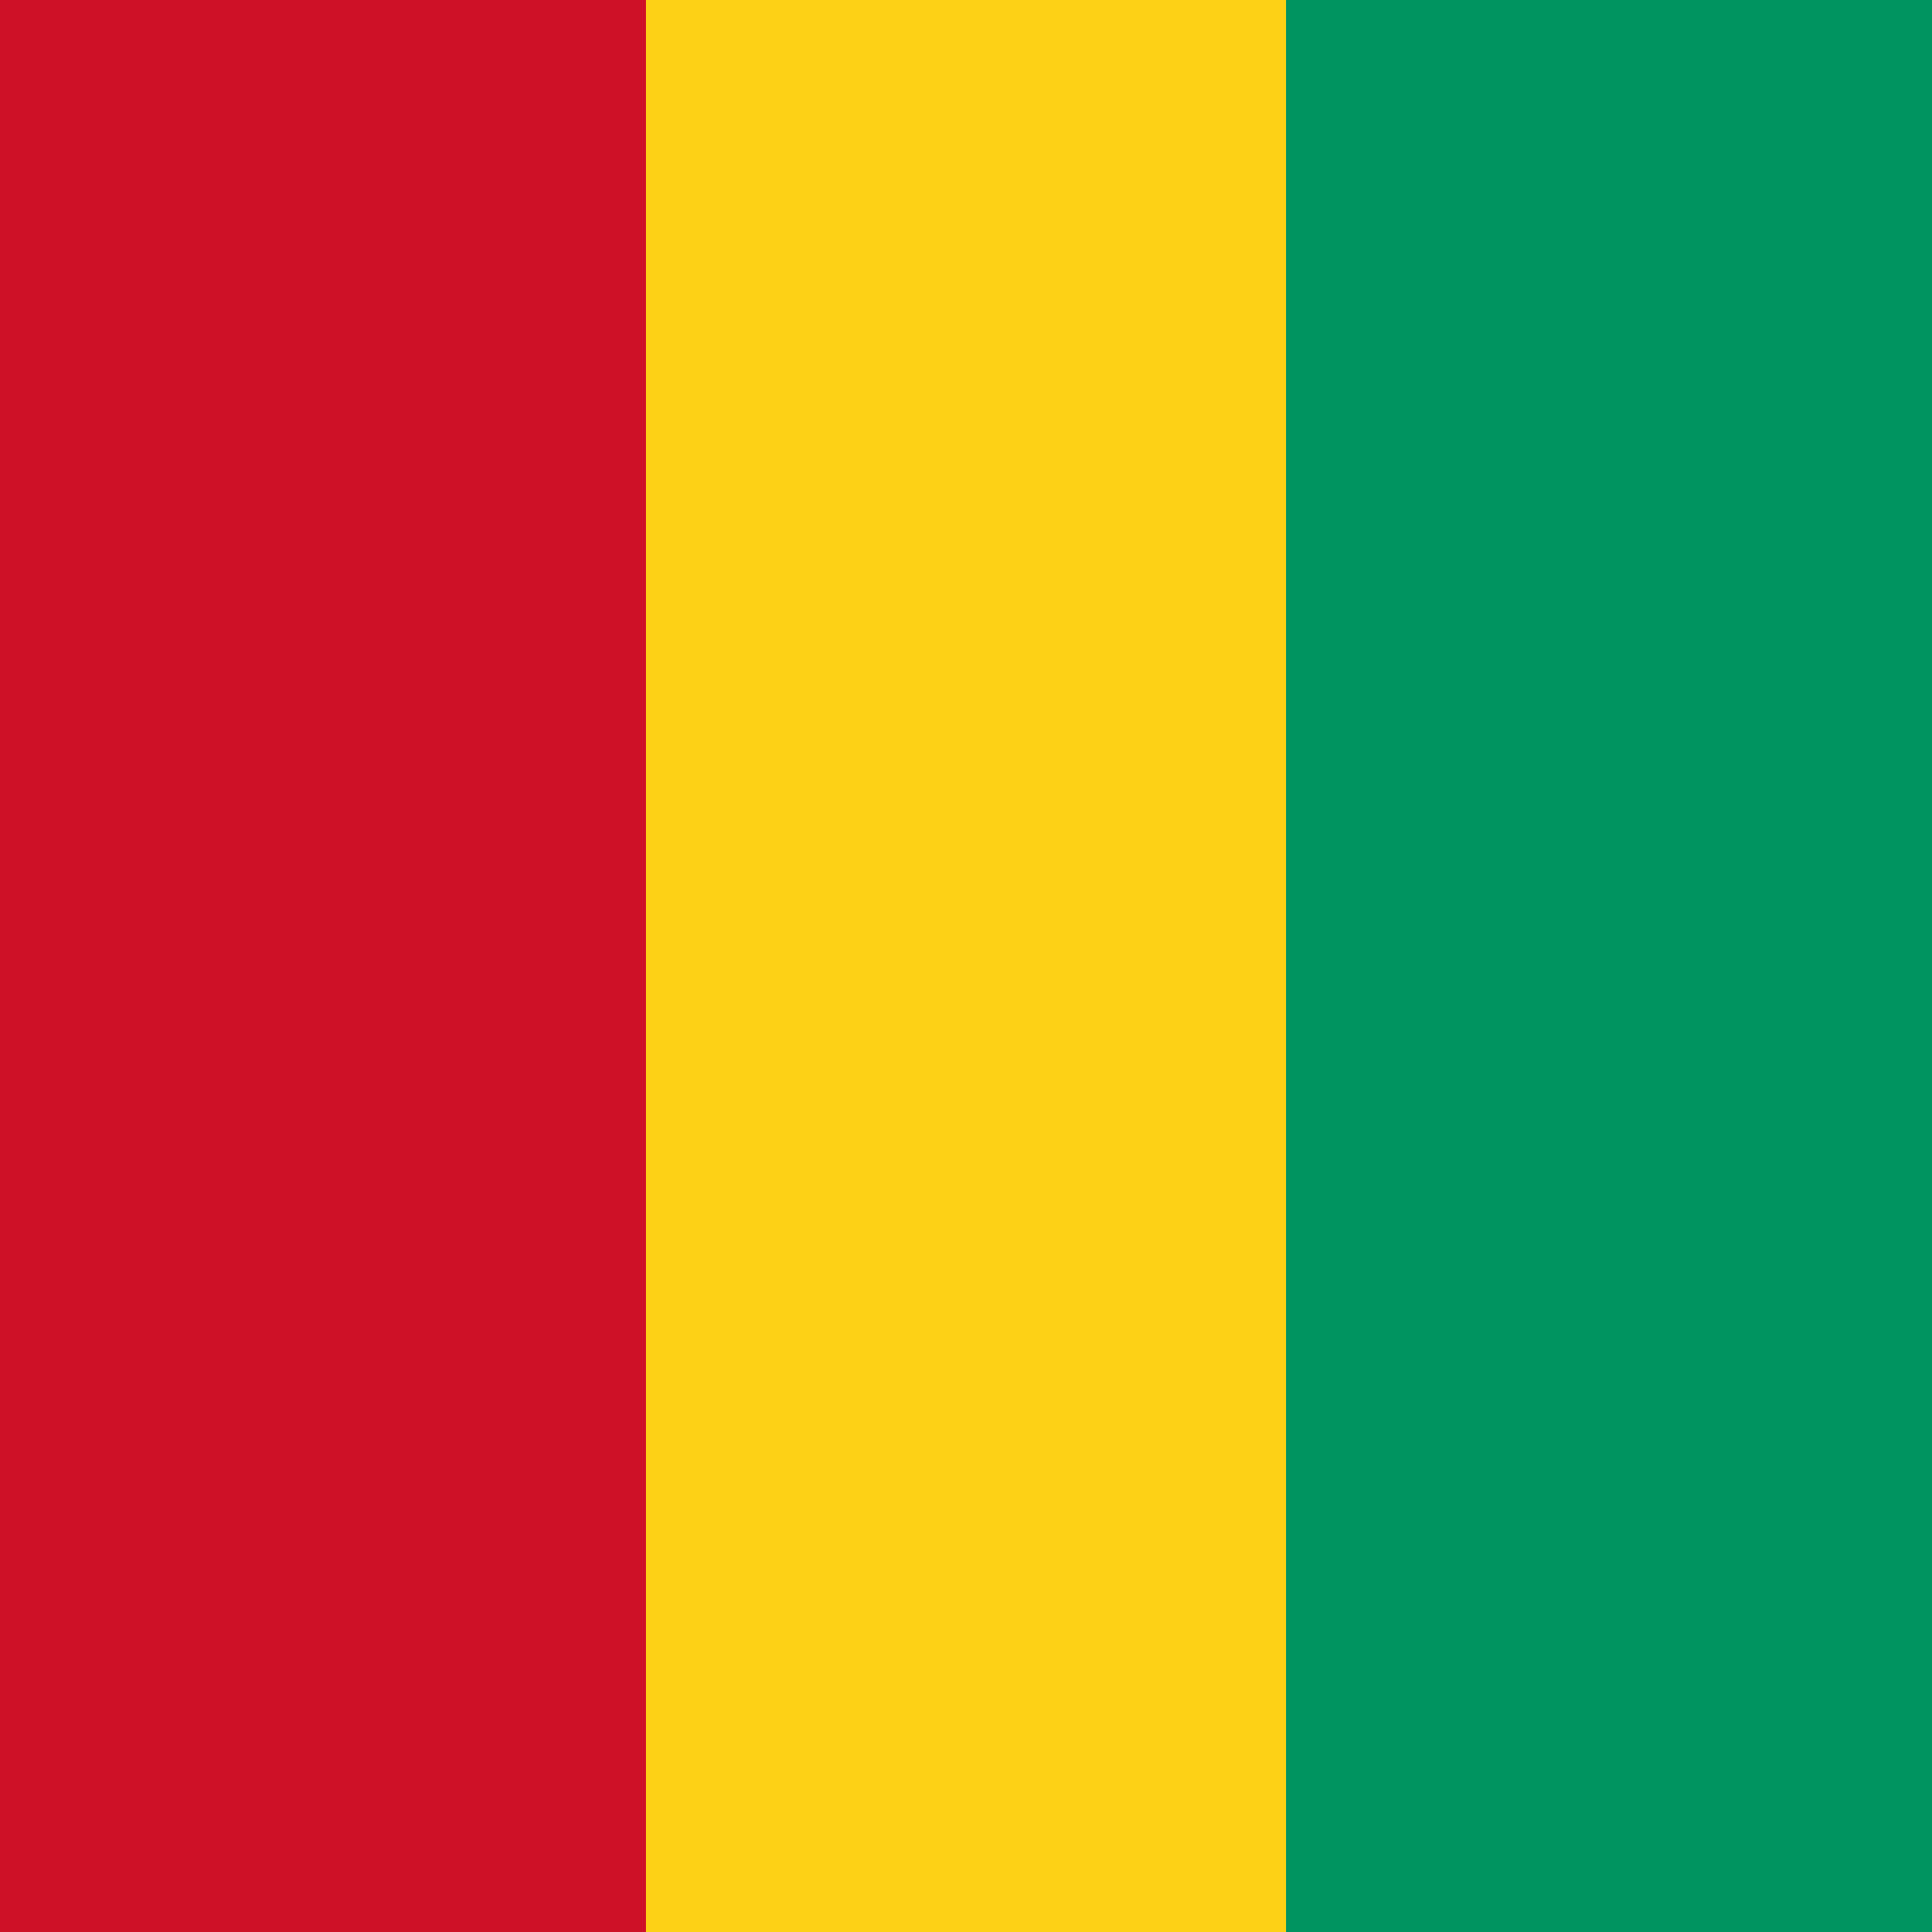
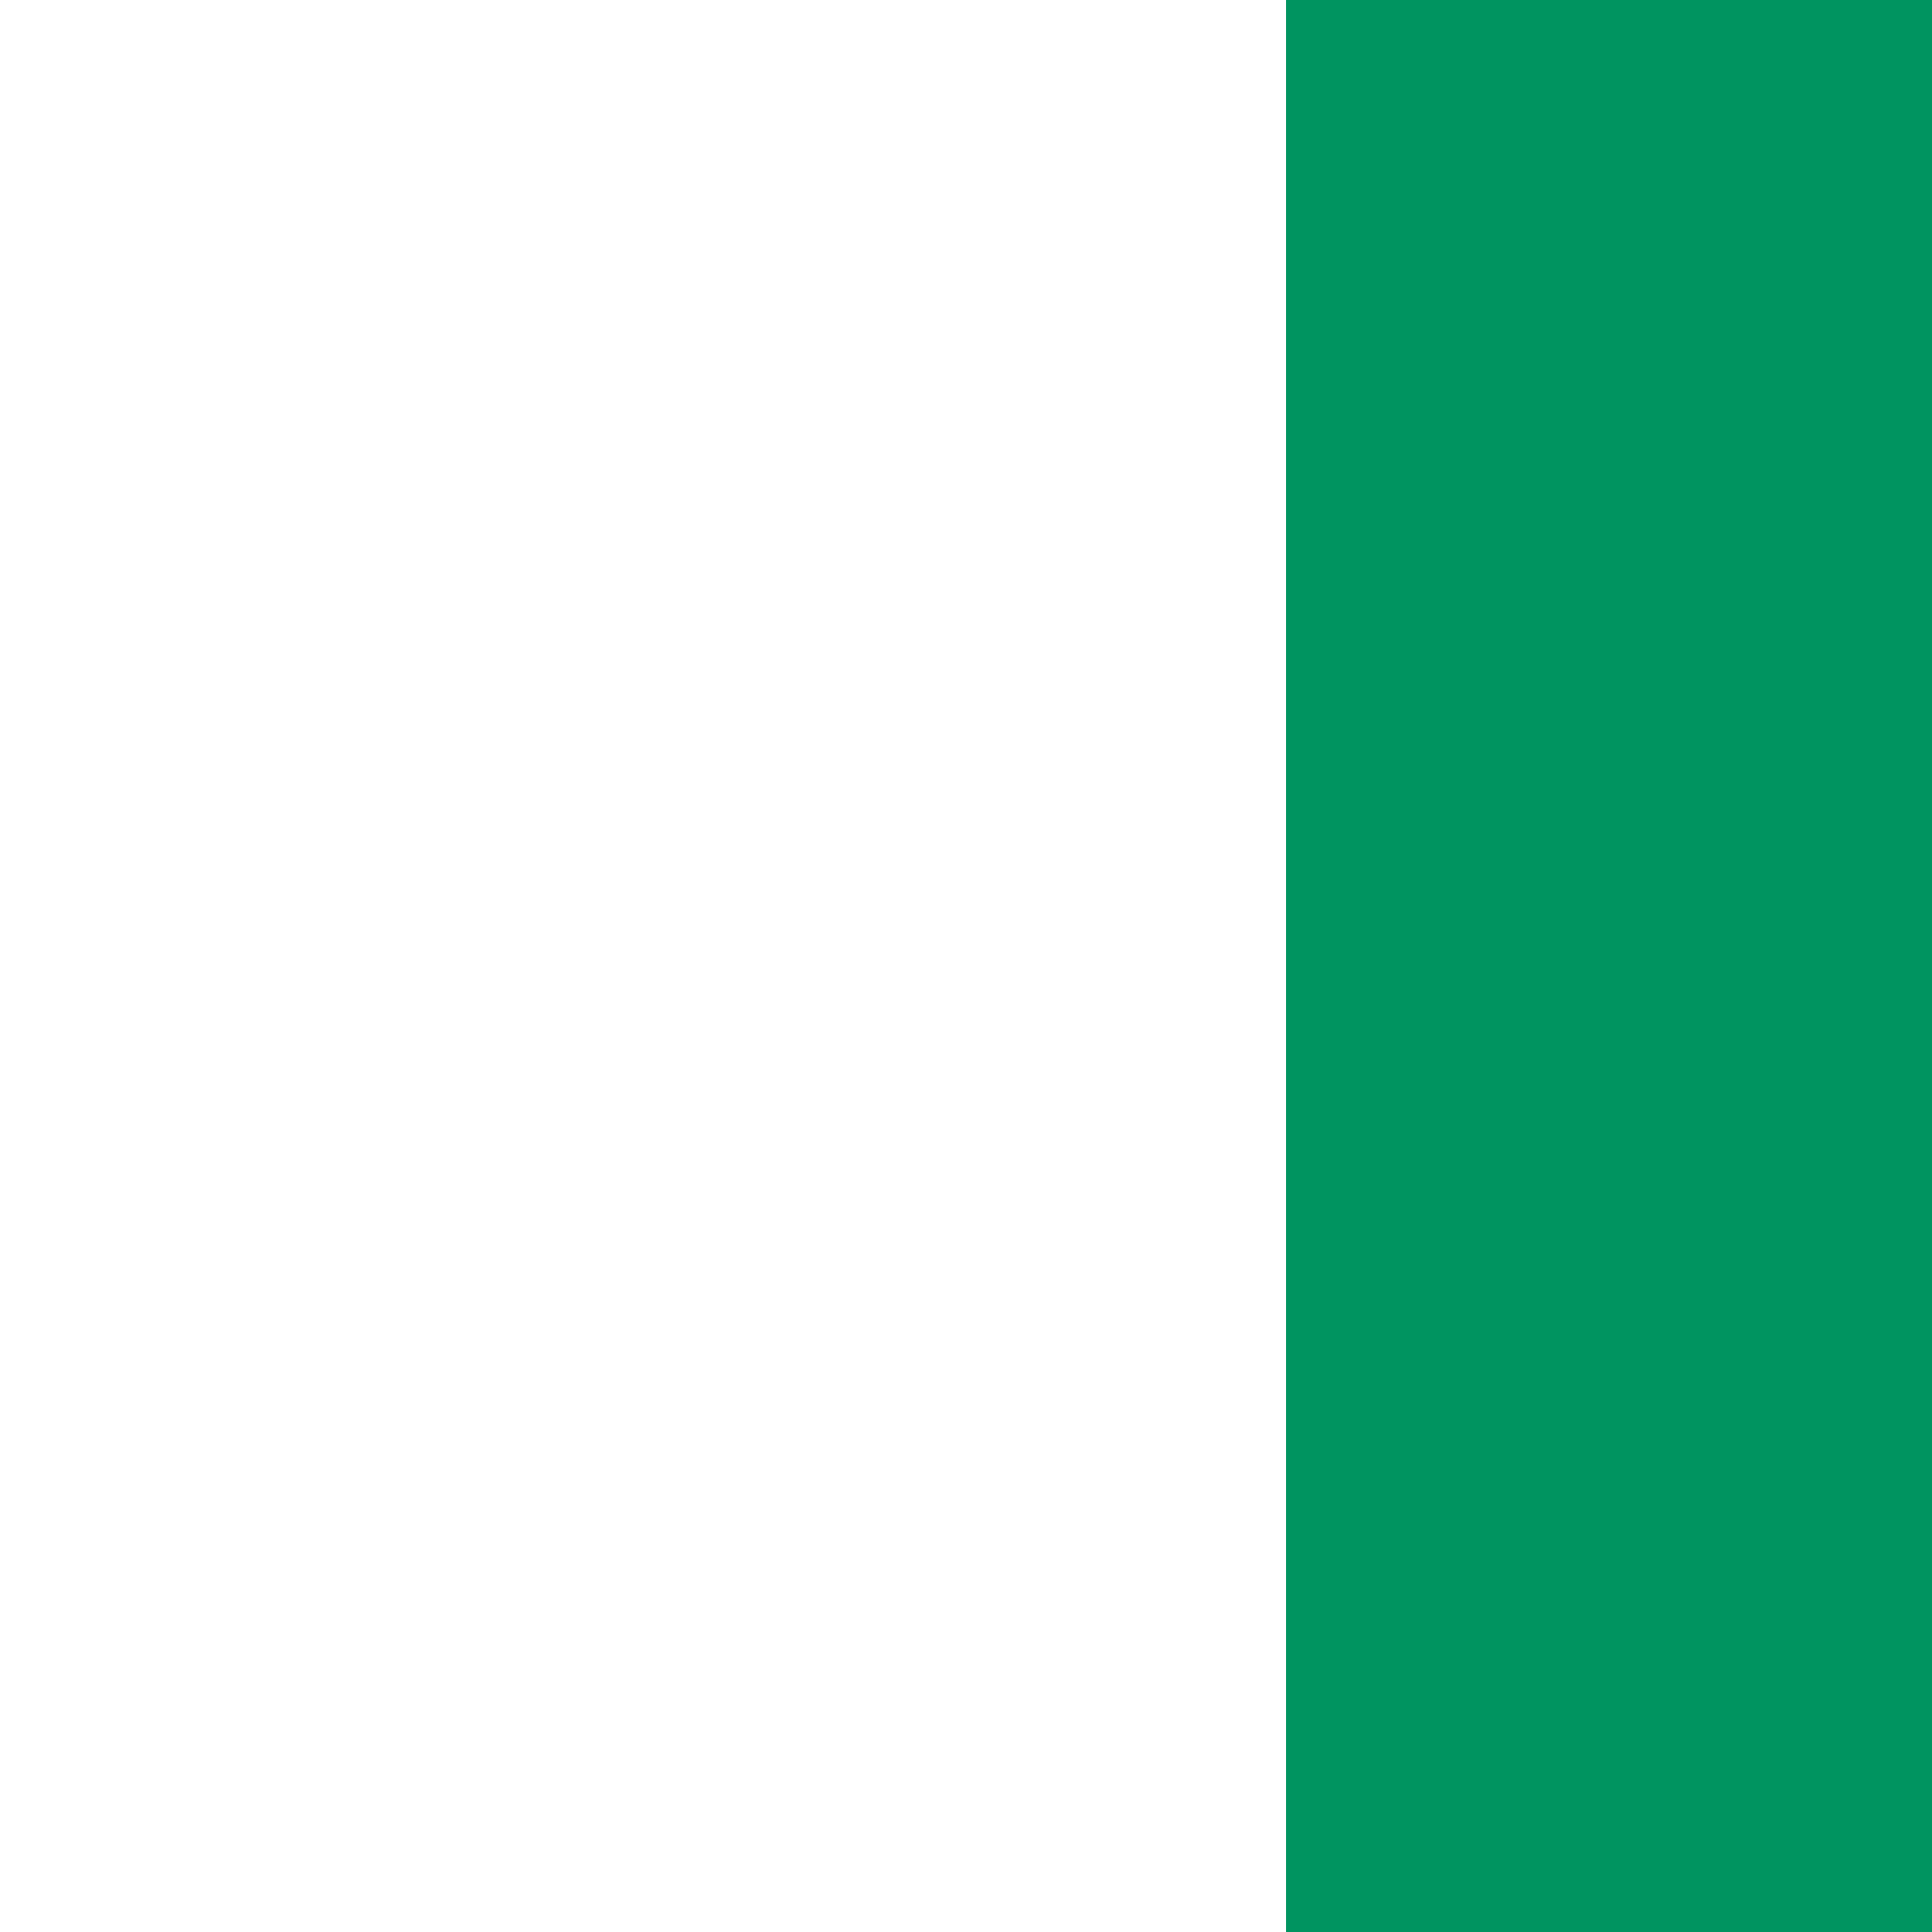
<svg xmlns="http://www.w3.org/2000/svg" version="1.1" id="Слой_1" x="0px" y="0px" viewBox="0 0 32 32" style="enable-background:new 0 0 32 32;" xml:space="preserve">
  <style type="text/css">
	.st0{fill:#CE1126;}
	.st1{fill:#FCD116;}
	.st2{fill:#009460;}
</style>
-   <path class="st0" d="M0,0h32v32H0V0z" />
-   <path class="st1" d="M10.7,0H32v32H10.7V0z" />
  <path class="st2" d="M21.3,0H32v32H21.3V0z" />
</svg>